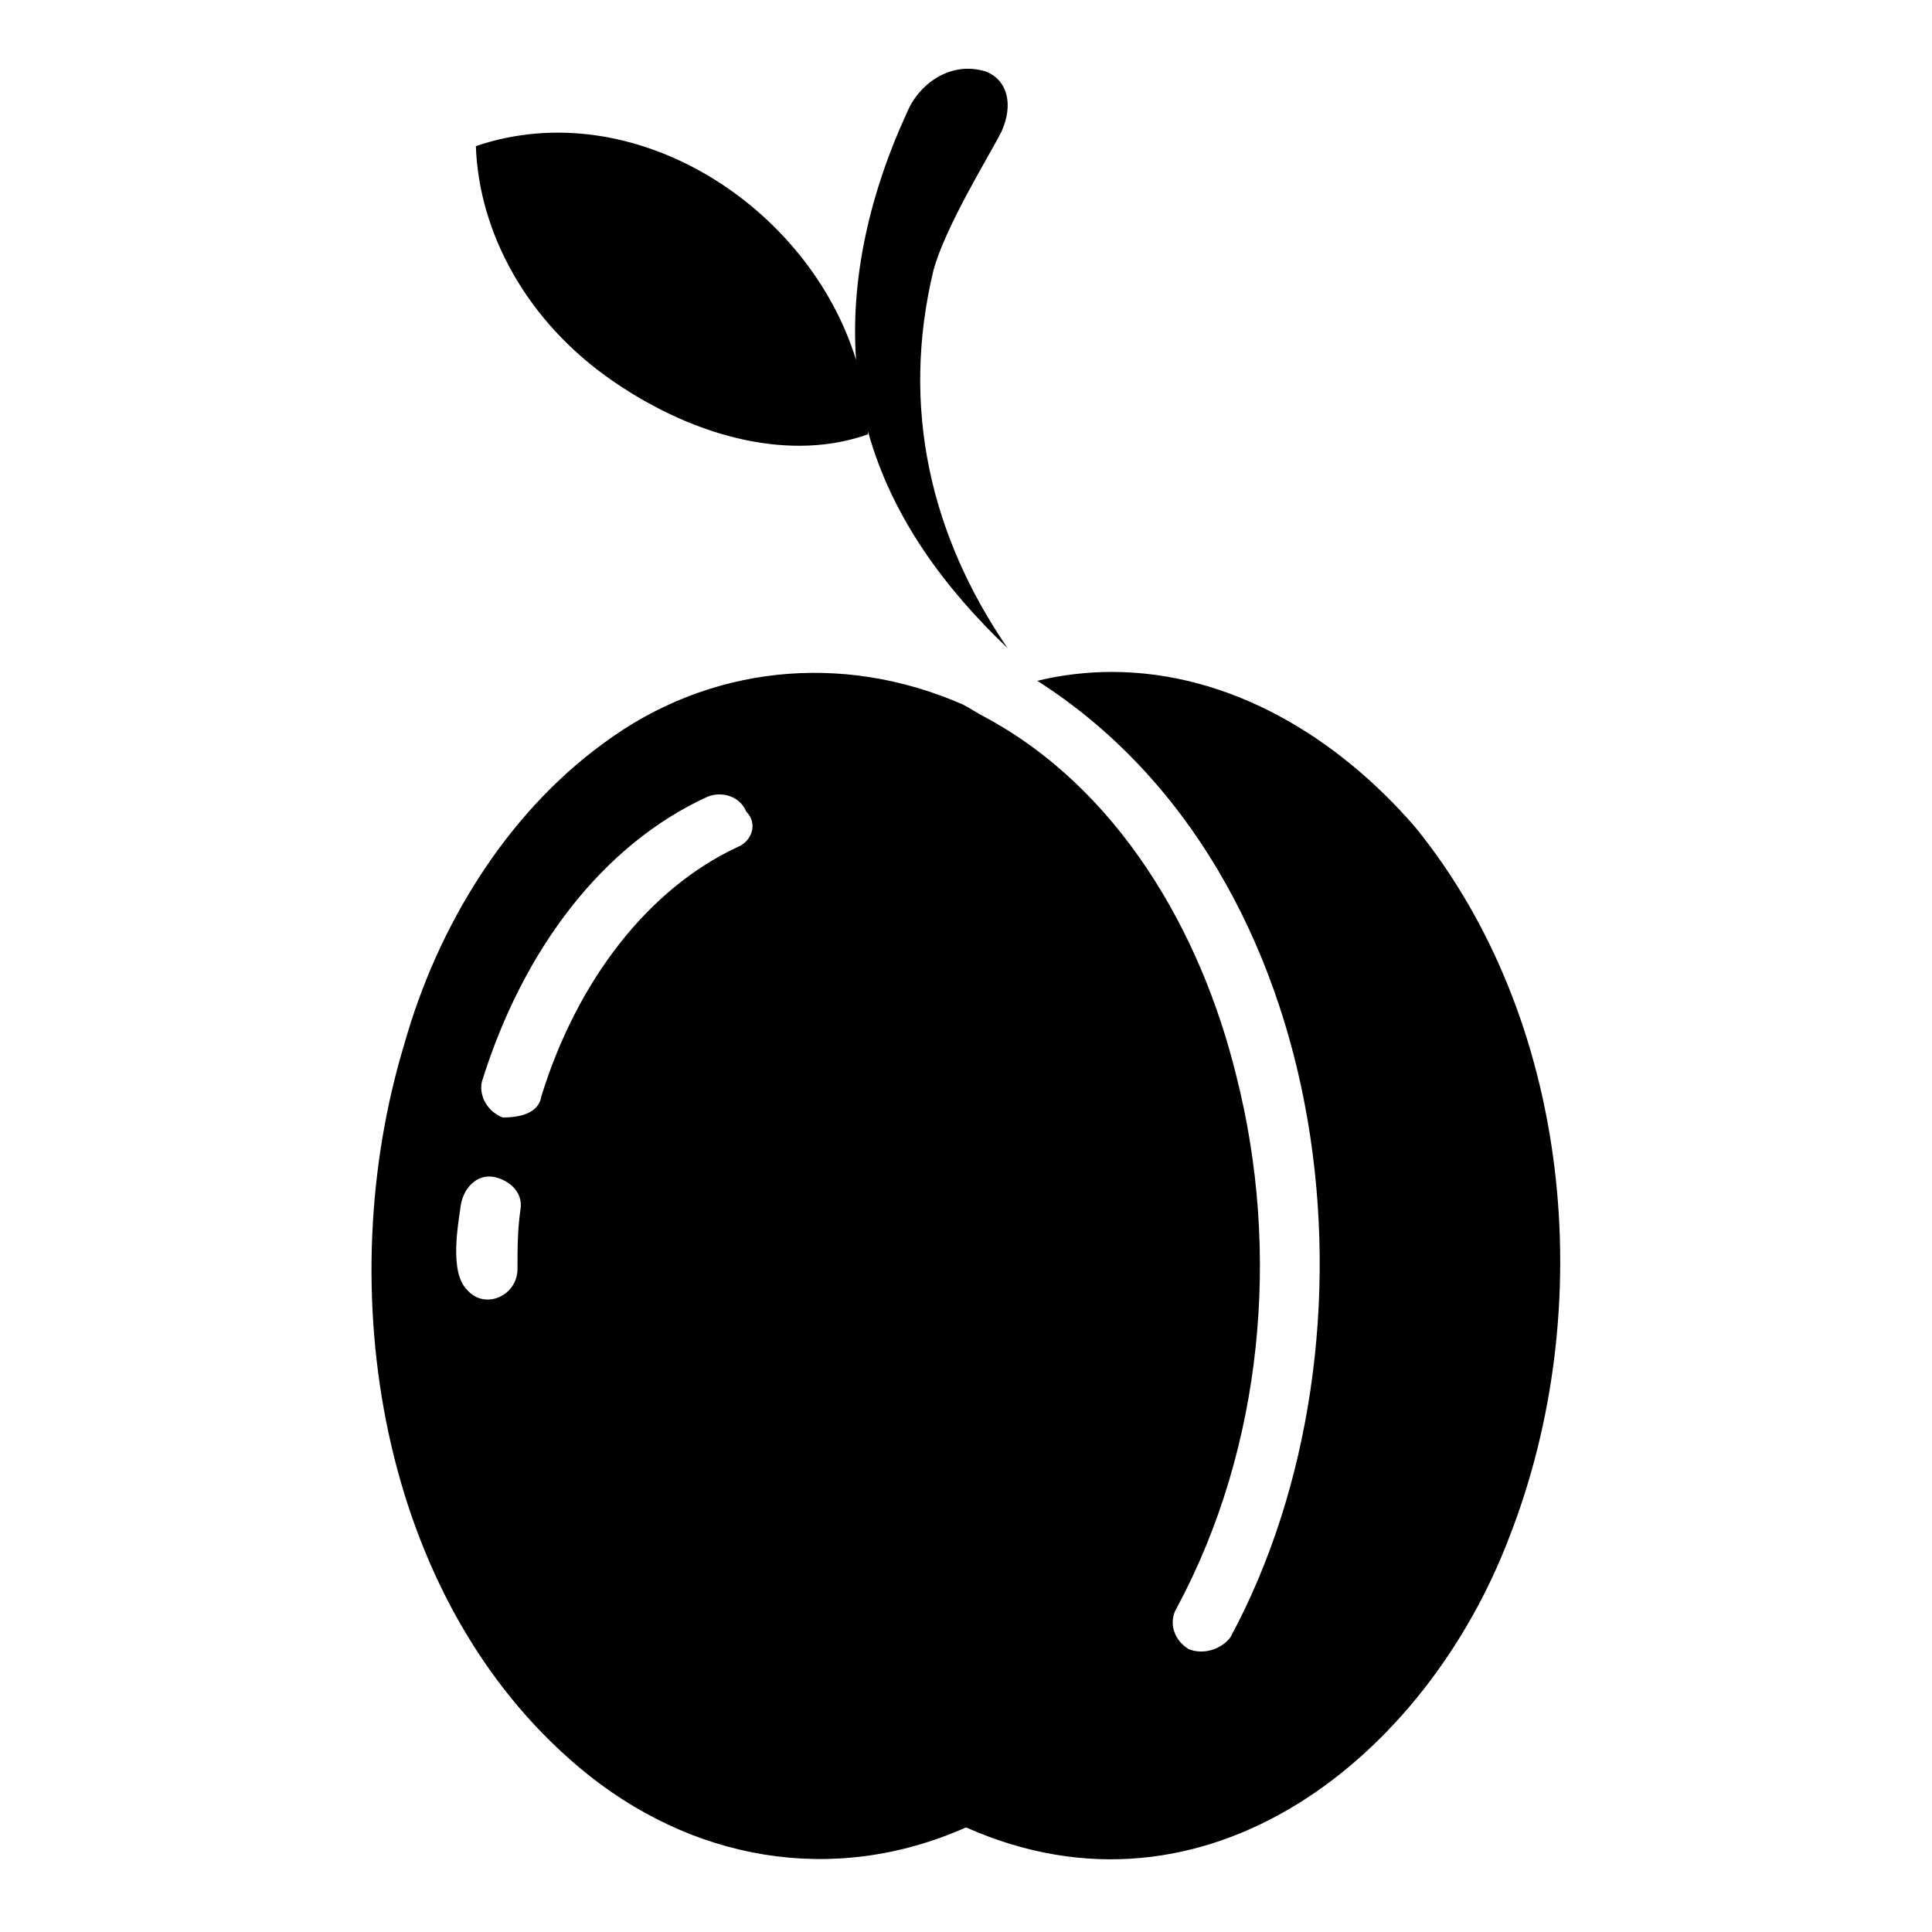
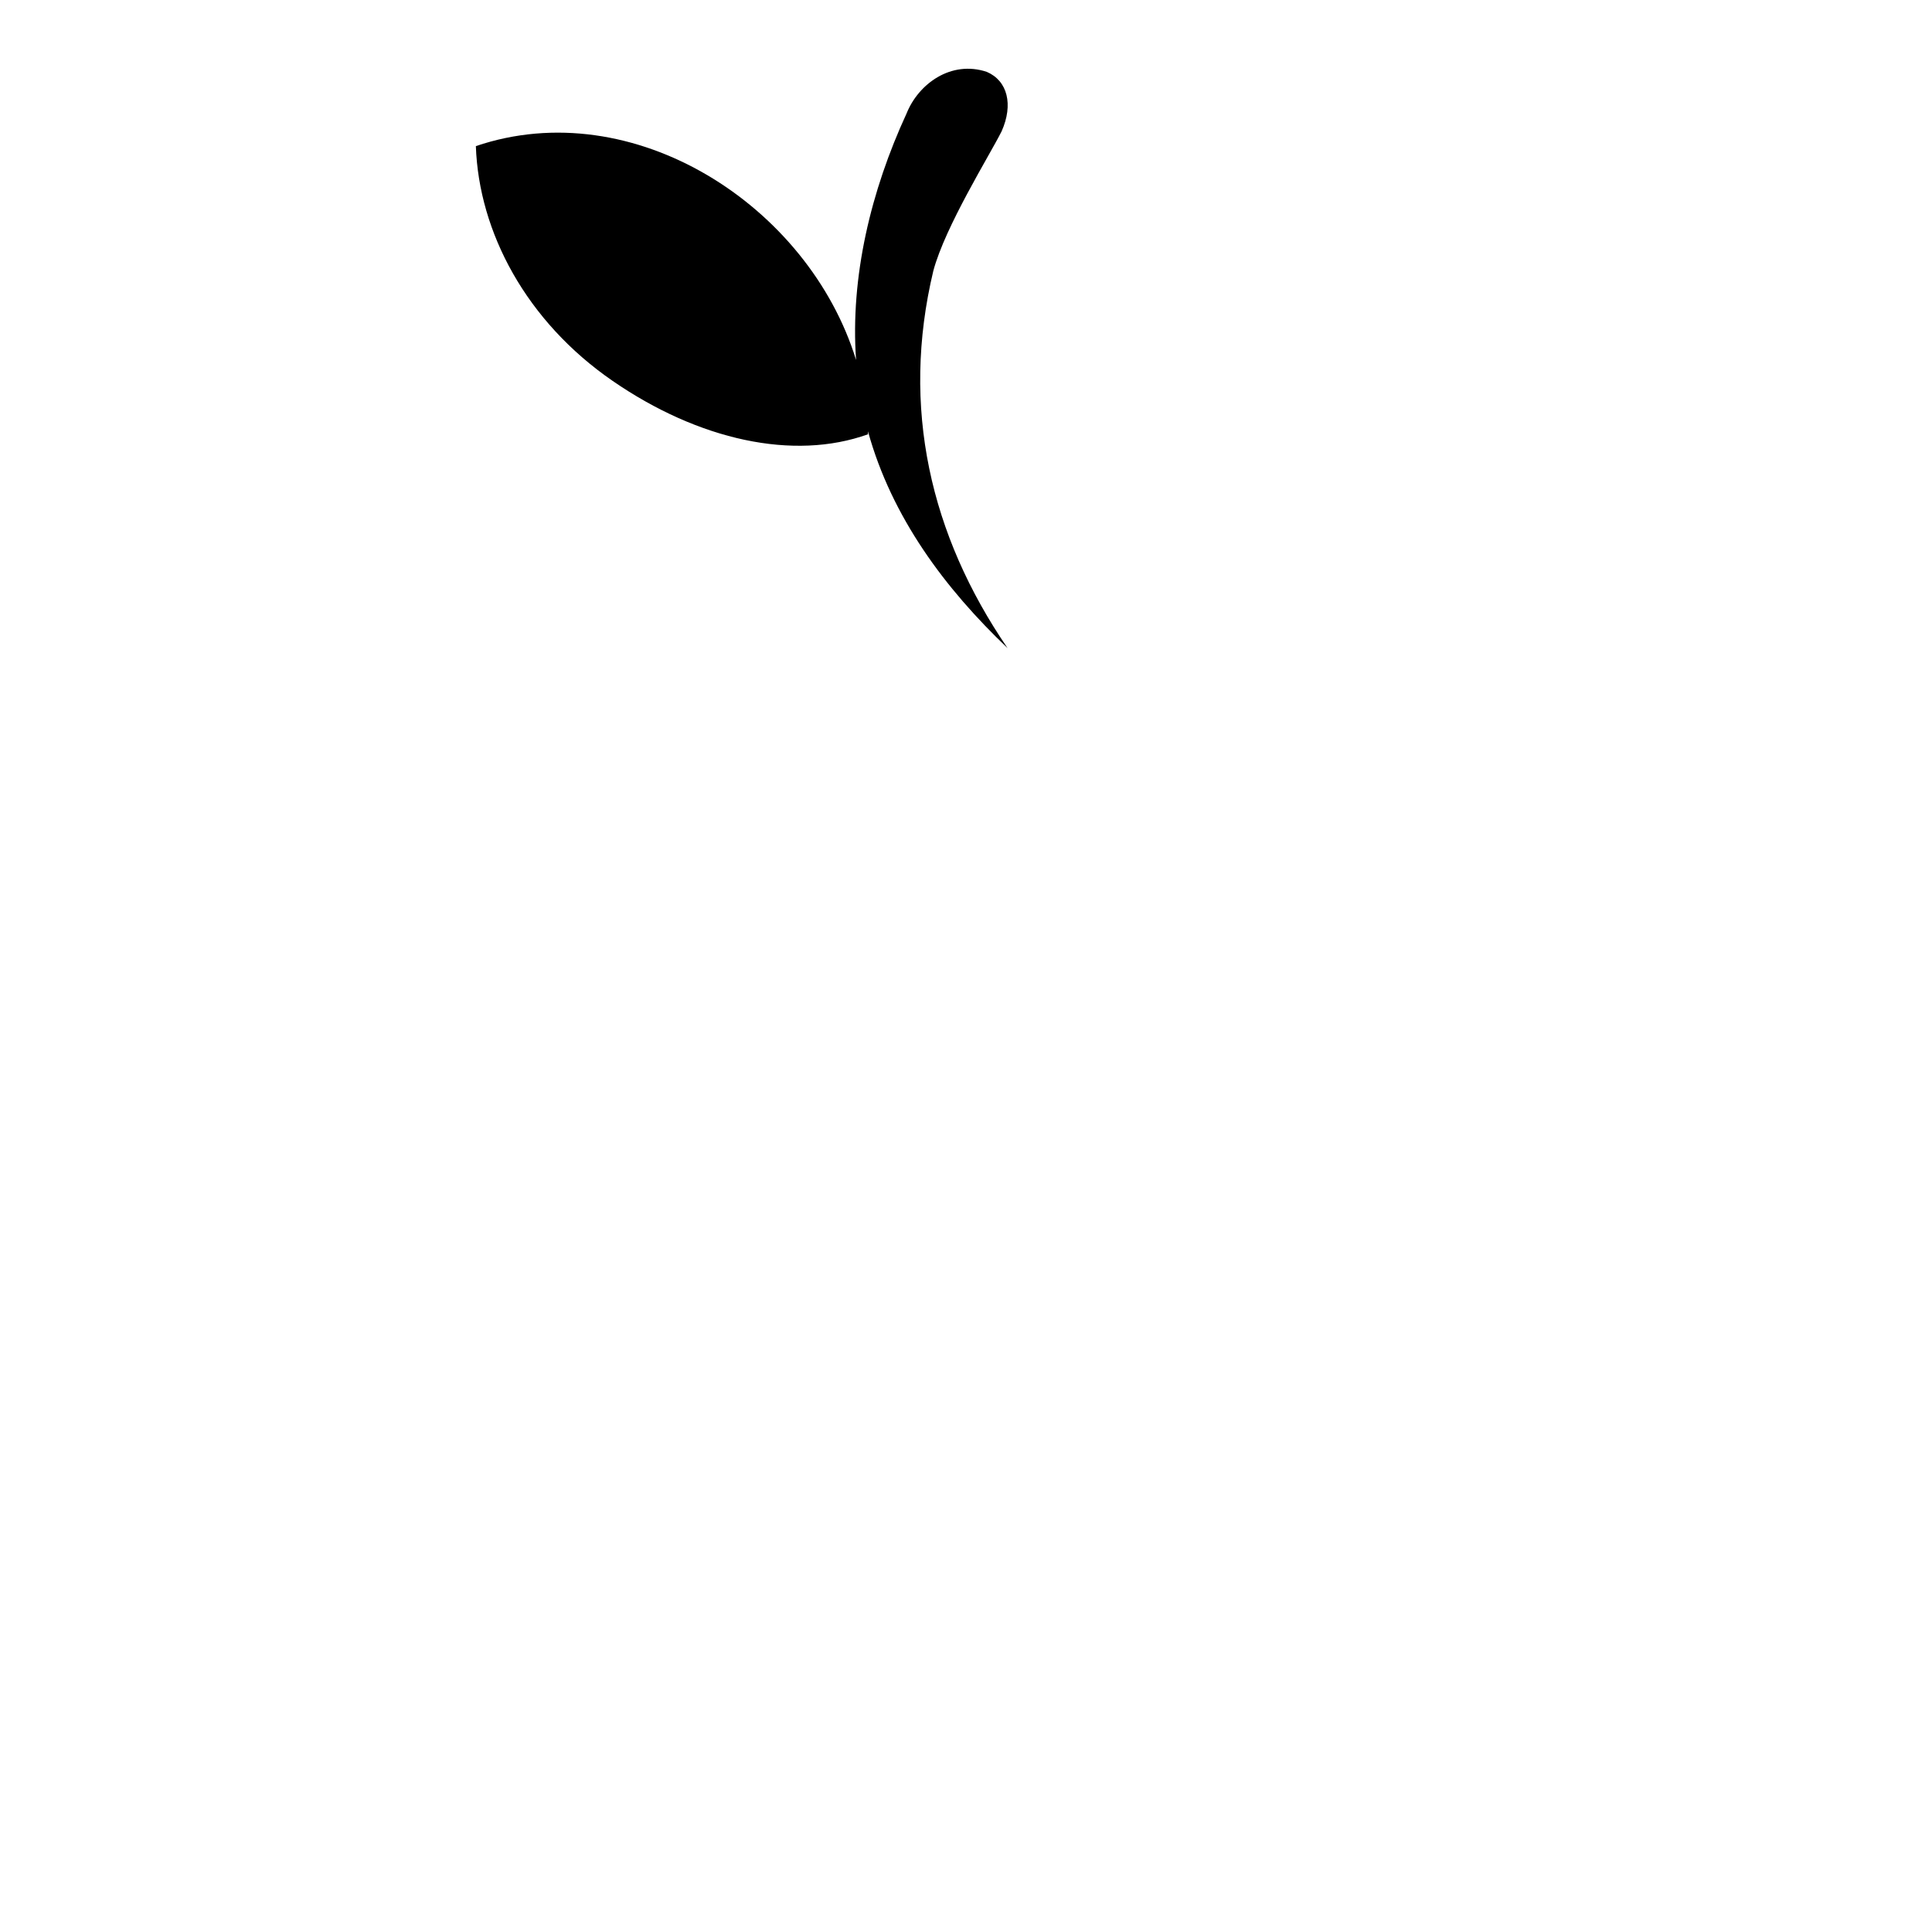
<svg xmlns="http://www.w3.org/2000/svg" fill="#000000" width="800px" height="800px" version="1.1" viewBox="144 144 512 512">
  <g>
    <path d="m306.32 244.92c22.828 15.742 48.02 21.254 67.699 14.168v-0.789c6.297 22.828 20.469 41.723 37 57.465-20.469-29.914-28.34-63.762-19.68-99.977 3.148-11.809 14.957-30.699 18.105-37 3.148-7.086 1.574-13.383-3.938-15.742-9.445-3.148-18.105 3.148-21.254 11.02-9.445 20.469-14.957 43.297-13.383 65.336-12.594-40.934-59.039-70.848-100.76-56.68 0.789 22.84 13.383 46.457 36.211 62.199z" />
-     <path d="m518.87 363c-20.469-23.617-48.805-40.934-80.293-40.934-6.297 0-13.383 0.789-19.68 2.363 80.293 51.168 93.676 174.76 51.168 253.48-2.363 3.144-7.086 4.719-11.023 3.144-3.938-2.363-5.512-7.086-3.148-11.02 22.828-42.508 27.551-94.465 15.742-140.91-9.445-38.574-31.488-76.359-66.914-95.25-1.574-0.789-3.938-2.363-5.512-3.148-32.273-14.168-67.699-10.234-95.25 10.234-25.977 18.895-44.082 48.805-52.742 79.508-19.676 64.547-7.082 147.2 46.449 192.07 29.125 24.402 66.914 31.488 102.34 15.742 63.762 28.34 122.02-18.895 144.06-77.145 23.613-60.613 16.527-136.97-25.191-188.14zm-237.73 117.29c0 7.086-8.66 11.02-13.383 5.512-4.723-4.723-2.363-17.32-1.574-22.828 0.789-3.938 3.938-7.871 8.66-7.086 3.938 0.789 7.871 3.938 7.086 8.66-0.789 5.508-0.789 10.23-0.789 15.742zm58.25-111.78c-23.617 11.02-42.508 35.426-51.957 66.125-0.789 4.723-6.297 5.512-10.234 5.512-3.938-1.574-6.297-5.512-5.512-9.445 11.02-35.426 32.273-62.977 59.828-75.57 3.938-1.574 8.66 0 10.234 3.938 3.152 3.141 1.578 7.867-2.359 9.441z" />
  </g>
</svg>